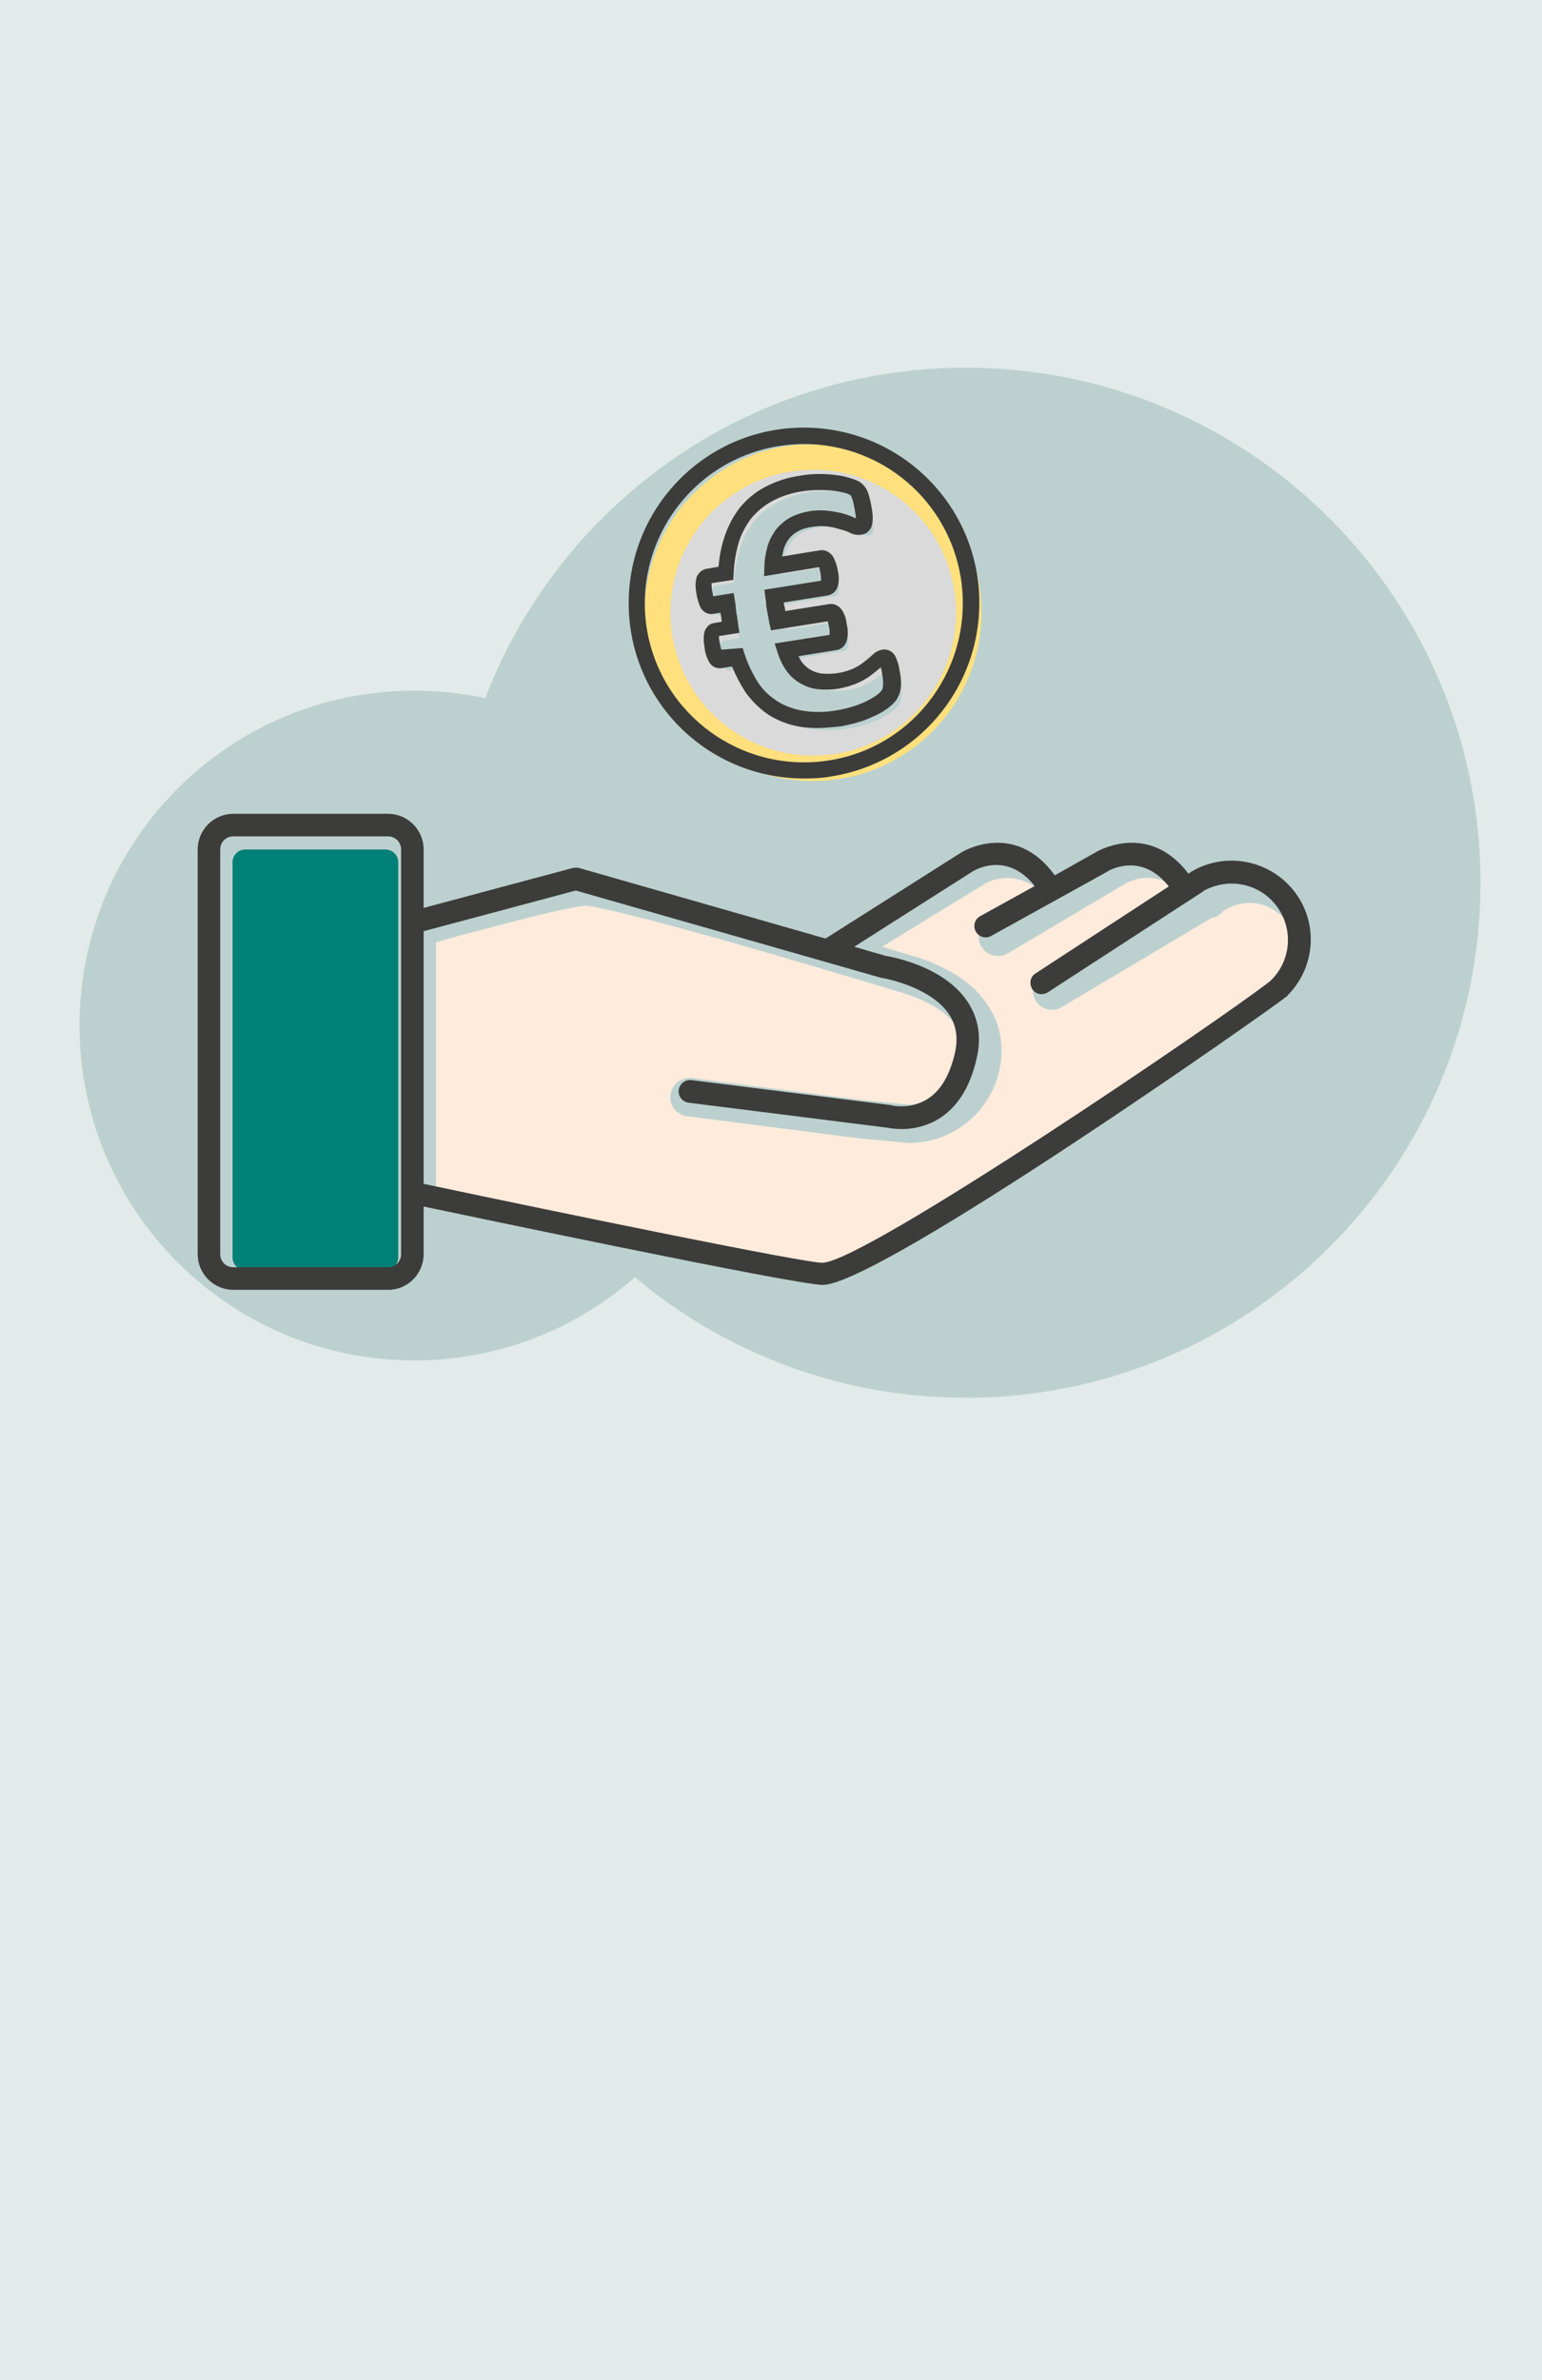
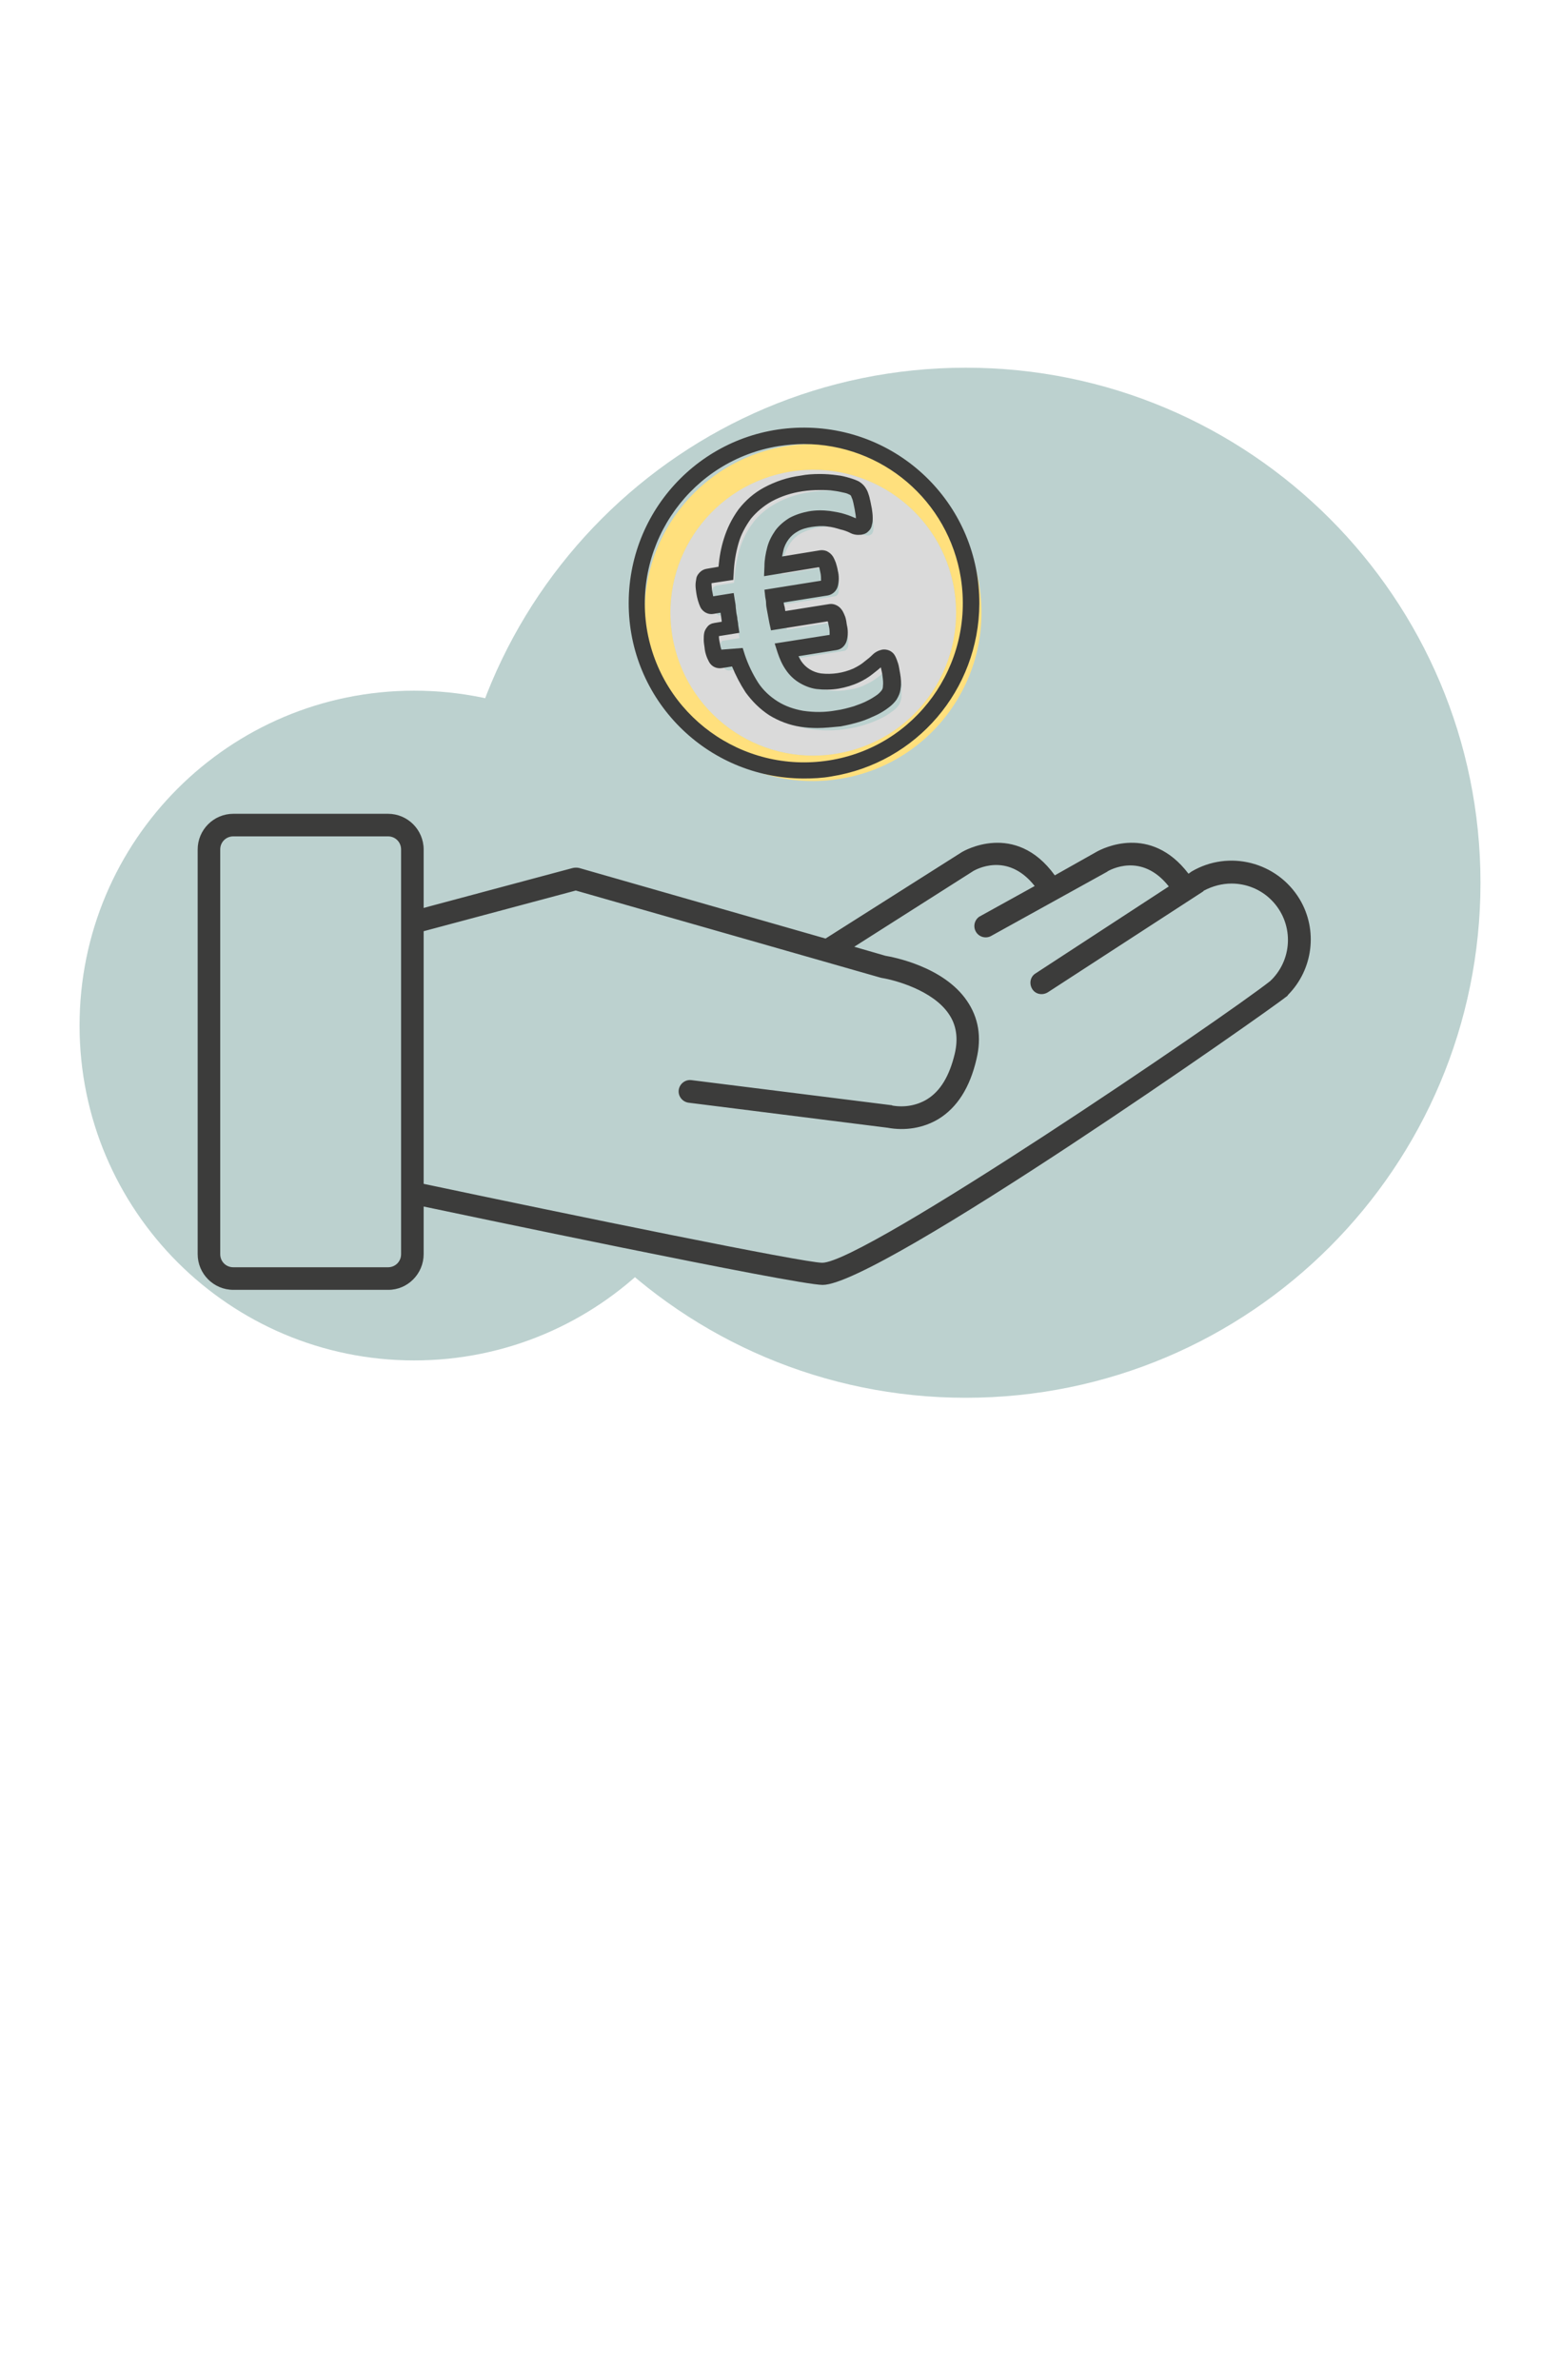
<svg xmlns="http://www.w3.org/2000/svg" version="1.1" id="Ebene_1" x="0px" y="0px" viewBox="0 0 376 580" style="enable-background:new 0 0 376 580;" xml:space="preserve">
  <style type="text/css">
	.st0{fill:#E2EAEA;}
	.st1{fill:#BCD1CF;}
	.st2{fill:#DADADA;}
	.st3{fill:#FFE07D;}
	.st4{fill:#3C3C3B;}
	.st5{fill:#008076;}
	.st6{fill:#FEEBDC;}
</style>
-   <polygon class="st0" points="0,0 0,580 376,580 376,0 " />
  <path class="st1" d="M235.5,340.6c69.3,0,125.5-56.2,125.5-125.5S304.8,89.6,235.5,89.6S110,145.8,110,215.1l0,0  C110,284.4,166.2,340.6,235.5,340.6z" />
  <path class="st1" d="M101,331.5c45,0,81.6-36.5,81.6-81.6s-36.5-81.6-81.6-81.6s-81.6,36.5-81.6,81.6S56,331.5,101,331.5z" />
  <path class="st2" d="M192.8,114.9c-19,3-31.9,20.9-28.9,39.9s20.9,31.9,39.9,28.9c19-3,31.9-20.8,28.9-39.8  C229.7,124.8,211.9,111.9,192.8,114.9C192.9,114.9,192.8,114.9,192.8,114.9L192.8,114.9z M219.8,170c-0.1,0.7-0.3,1.3-0.7,1.9  c-0.4,0.6-1,1.1-1.6,1.5c-0.8,0.6-1.7,1.2-2.6,1.6c-1.2,0.6-2.4,1.1-3.7,1.5c-1.5,0.5-3.1,0.9-4.7,1.1c-2.9,0.5-5.9,0.5-8.8,0.1  c-2.5-0.4-4.9-1.2-7-2.5c-2.1-1.3-3.9-3.1-5.2-5.1c-1.5-2.3-2.8-4.8-3.6-7.4l-4.1,0.7c-0.5,0-1-0.2-1.2-0.7  c-0.5-0.9-0.7-1.8-0.8-2.8c-0.1-0.7-0.2-1.2-0.2-1.7c0-0.4,0-0.8,0-1.1c0-0.2,0.1-0.5,0.3-0.7c0.1-0.2,0.3-0.3,0.6-0.3l3.8-0.6  c-0.1-0.4-0.1-0.8-0.2-1.4c-0.1-0.5-0.2-0.9-0.2-1.4c-0.1-0.5-0.2-1.1-0.2-1.7c-0.1-0.6-0.1-1.1-0.2-1.6l-3.8,0.6  c-0.5,0-0.9-0.2-1.1-0.7c-0.4-0.9-0.7-1.8-0.8-2.8c-0.1-0.6-0.2-1.1-0.2-1.7c0-0.4,0-0.8,0.1-1.1c0.1-0.2,0.2-0.5,0.4-0.7  c0.1-0.1,0.3-0.2,0.5-0.3l4.4-0.7c0.1-2.7,0.6-5.4,1.3-8c0.7-2.4,1.8-4.6,3.3-6.6c1.5-2,3.5-3.6,5.7-4.8c2.6-1.4,5.4-2.3,8.3-2.7  c1.4-0.2,2.9-0.4,4.4-0.4c1.3,0,2.6,0.1,3.9,0.2c1,0.1,2,0.3,2.9,0.6c0.6,0.2,1.2,0.4,1.7,0.7c0.3,0.2,0.6,0.4,0.8,0.7  c0.2,0.3,0.4,0.6,0.5,1c0.2,0.5,0.3,1,0.5,1.5c0.2,0.7,0.3,1.5,0.5,2.2c0.1,0.6,0.2,1.3,0.2,1.9c0,0.4,0,0.8-0.1,1.2  c-0.1,0.3-0.2,0.5-0.4,0.7c-0.2,0.1-0.4,0.2-0.6,0.3c-0.6,0-1.2-0.1-1.7-0.3c-0.8-0.4-1.6-0.7-2.5-1c-1.1-0.4-2.3-0.6-3.5-0.8  c-1.5-0.2-3-0.1-4.5,0.1c-1.4,0.2-2.8,0.7-4.1,1.3c-1.1,0.6-2.1,1.4-2.8,2.4c-0.7,1-1.3,2.2-1.6,3.4c-0.4,1.4-0.6,2.8-0.6,4.3  l11.8-1.9c0.2,0,0.4,0,0.6,0.1c0.2,0.1,0.4,0.3,0.5,0.5c0.2,0.3,0.3,0.7,0.5,1.1c0.2,0.6,0.3,1.1,0.4,1.7c0.2,0.9,0.2,1.9,0.1,2.9  c-0.1,0.5-0.4,0.9-0.9,1l-12.7,2c0,0.5,0.1,0.9,0.2,1.4l0.2,1.6c0.1,0.5,0.2,1,0.3,1.5s0.2,1,0.3,1.6l12.7-2c0.2,0,0.4,0,0.6,0.1  c0.2,0.1,0.4,0.3,0.6,0.5c0.2,0.3,0.3,0.7,0.5,1c0.2,0.6,0.3,1.1,0.4,1.7c0.2,0.9,0.2,1.9,0.1,2.9c-0.2,0.6-0.5,0.9-0.9,1l-11.9,1.9  c0.4,1.3,1,2.6,1.8,3.8c0.7,1,1.6,1.9,2.6,2.6c1.1,0.7,2.3,1.1,3.6,1.3c1.6,0.2,3.2,0.2,4.8-0.1c1.5-0.2,3-0.6,4.3-1.3  c1.1-0.5,2.1-1.1,3-1.8c0.8-0.6,1.5-1.2,2.1-1.7c0.4-0.4,0.9-0.7,1.4-0.8c0.2,0,0.4,0,0.7,0.1c0.3,0.1,0.5,0.3,0.6,0.6  c0.2,0.4,0.4,0.9,0.5,1.3c0.1,0.6,0.3,1.4,0.5,2.3C219.8,168,219.8,169,219.8,170L219.8,170z" />
  <path class="st3" d="M191.8,108.7c-22.4,3.5-37.7,24.6-34.1,47c3.5,22.4,24.6,37.7,47,34.1c22.4-3.5,37.7-24.6,34.1-47c0,0,0,0,0,0  C235.3,120.5,214.2,105.2,191.8,108.7C191.8,108.7,191.8,108.7,191.8,108.7z M203.7,183.7c-19,3-36.8-10-39.8-29s10-36.8,29-39.8  c19-3,36.8,10,39.8,28.9C235.7,162.9,222.8,180.7,203.7,183.7C203.8,183.7,203.7,183.7,203.7,183.7z" />
  <path class="st4" d="M195.9,189.7c-23.6-0.1-42.7-19.2-42.6-42.9c0.1-23.6,19.2-42.7,42.9-42.6c23.6,0.1,42.7,19.2,42.6,42.9  c-0.1,21-15.3,38.8-36.1,42.1C200.5,189.6,198.2,189.7,195.9,189.7z M196,108.2c-2,0-4.1,0.2-6.1,0.5c-21.1,3.4-35.5,23.2-32.2,44.4  c3.4,21.1,23.2,35.5,44.4,32.2s35.5-23.2,32.2-44.4C231.3,122,215.1,108.2,196,108.2z M199.3,177.4c-1.4,0-2.8-0.1-4.1-0.3  c-2.7-0.4-5.3-1.4-7.6-2.8c-2.3-1.5-4.2-3.4-5.8-5.6c-1.3-2-2.4-4.1-3.3-6.3l-2.5,0.4c-1.3,0.2-2.5-0.4-3.1-1.5  c-0.6-1.1-1-2.3-1.1-3.5c-0.1-0.7-0.2-1.3-0.2-1.9c0-0.5,0-1.1,0.1-1.6c0.1-0.6,0.4-1.1,0.8-1.6c0.4-0.5,1-0.8,1.7-0.9l1.8-0.3  l-0.1-0.8c-0.1-0.5-0.1-0.9-0.2-1.4l-1.8,0.3c-1.3,0.2-2.5-0.5-3.1-1.6c-0.5-1.1-0.8-2.2-1-3.4c-0.1-0.7-0.2-1.4-0.2-2  c0-0.6,0.1-1.1,0.2-1.7c0.1-0.6,0.5-1.1,0.9-1.5c0.4-0.4,1-0.7,1.6-0.8l2.9-0.5c0.2-2.3,0.6-4.6,1.3-6.8c0.8-2.6,2-5,3.6-7.2  c1.7-2.2,3.8-4,6.2-5.3c2.8-1.5,5.8-2.5,8.9-2.9c1.5-0.3,3.1-0.4,4.7-0.4c1.4,0,2.8,0.1,4.2,0.3c1.1,0.1,2.2,0.4,3.2,0.7  c0.7,0.2,1.5,0.5,2.1,0.8c0.5,0.3,1,0.7,1.4,1.2c0.3,0.4,0.6,0.9,0.8,1.4c0.2,0.6,0.4,1.1,0.5,1.7c0.2,0.7,0.3,1.5,0.5,2.4  c0.1,0.7,0.2,1.4,0.2,2.1c0,0.6,0,1.2-0.2,1.8c-0.1,0.7-0.5,1.3-1,1.7c-0.4,0.4-1,0.6-1.6,0.7c-1,0.1-1.9,0-2.8-0.5  c-0.6-0.3-1.4-0.6-2.3-0.8c-1-0.3-2-0.6-3.1-0.7c-1.3-0.2-2.6-0.1-3.9,0.1c-1.2,0.2-2.4,0.5-3.4,1.1c-0.9,0.5-1.6,1.1-2.2,1.9  c-0.6,0.8-1.1,1.8-1.3,2.8c-0.1,0.5-0.2,0.9-0.3,1.4l9.2-1.5c0.6-0.1,1.2,0,1.7,0.2c0.6,0.3,1.1,0.7,1.5,1.3c0.3,0.5,0.5,1,0.7,1.5  c0.2,0.7,0.4,1.3,0.5,2c0.3,1.2,0.3,2.5,0,3.7c-0.3,1.2-1.3,2.1-2.5,2.3l-10.7,1.7c0,0.3,0.1,0.7,0.2,1s0.1,0.8,0.2,1.1l10.7-1.7  c0.6-0.1,1.2,0,1.8,0.3c0.6,0.3,1,0.7,1.4,1.3c0.3,0.5,0.5,1,0.7,1.5c0.2,0.6,0.3,1.3,0.4,2c0.3,1.2,0.3,2.5,0,3.7  c-0.3,1.2-1.2,2.2-2.5,2.4l-9.3,1.5c0.2,0.4,0.4,0.7,0.6,1.1c1.1,1.7,2.9,2.8,4.9,3.1c2.7,0.3,5.4-0.1,7.9-1.2c1-0.5,1.9-1,2.7-1.7  c0.8-0.6,1.4-1.1,1.9-1.6c0.7-0.7,1.5-1.1,2.4-1.3c0.6-0.1,1.2,0,1.7,0.2c0.7,0.3,1.2,0.8,1.5,1.4c0.3,0.6,0.5,1.2,0.7,1.8  c0.2,0.6,0.3,1.5,0.5,2.5l0,0c0.2,1.2,0.3,2.4,0.1,3.6c-0.1,1-0.5,1.9-1,2.7c-0.5,0.7-1.2,1.4-1.9,1.9c-0.9,0.7-1.9,1.3-2.9,1.8  c-1.3,0.6-2.6,1.2-3.9,1.6c-1.6,0.5-3.3,0.9-4.9,1.2C202.9,177.2,201.1,177.4,199.3,177.4L199.3,177.4z M181.1,157.9l0.5,1.6  c0.8,2.4,1.9,4.7,3.3,6.9c1.2,1.8,2.8,3.3,4.7,4.5c1.9,1.2,4,1.9,6.2,2.3c2.7,0.4,5.4,0.4,8.1-0.1c1.5-0.2,2.9-0.6,4.3-1  c1.1-0.4,2.3-0.8,3.4-1.4c0.8-0.4,1.6-0.9,2.3-1.4c0.4-0.3,0.8-0.7,1.1-1.1c0.2-0.3,0.3-0.6,0.3-1c0.1-0.8,0-1.6-0.1-2.4l0,0  c-0.1-0.9-0.3-1.6-0.4-2.1c0,0,0-0.1,0-0.1c-0.6,0.5-1.3,1.1-2.1,1.7c-1,0.8-2.2,1.5-3.3,2c-1.5,0.7-3.2,1.2-4.9,1.5  c-1.8,0.3-3.6,0.3-5.4,0.1c-1.5-0.2-3-0.8-4.3-1.6c-1.3-0.8-2.4-1.9-3.2-3.1c-0.9-1.3-1.5-2.7-2-4.2l-0.7-2.2l13.4-2.1  c0-0.6,0-1.1-0.1-1.7c-0.1-0.5-0.2-0.9-0.3-1.4c0-0.1-0.1-0.2-0.1-0.2l-13.8,2.2l-0.4-1.8c-0.1-0.6-0.2-1.1-0.3-1.6  c-0.1-0.5-0.2-1-0.3-1.6c-0.1-0.5-0.2-1.1-0.2-1.6s-0.1-1-0.2-1.5l-0.2-1.8l13.8-2.2c0-0.6,0-1.1-0.1-1.7c-0.1-0.5-0.2-0.9-0.3-1.4  l-0.1-0.2l-13.4,2.2l0.1-2.4c0-1.6,0.3-3.2,0.7-4.7c0.4-1.5,1.1-2.8,2-4.1c0.9-1.2,2.1-2.2,3.4-3c1.5-0.8,3.1-1.3,4.7-1.6  c1.7-0.3,3.4-0.3,5.1-0.1c1.3,0.2,2.6,0.4,3.8,0.8c1,0.3,1.9,0.7,2.6,1c0-0.5-0.1-1.1-0.2-1.6c-0.1-0.8-0.3-1.5-0.4-2.1  c-0.1-0.4-0.2-0.9-0.4-1.3c-0.1-0.2-0.1-0.3-0.2-0.5l0,0c-0.1-0.1-0.1-0.1-0.2-0.2c-0.4-0.2-0.8-0.4-1.3-0.5  c-0.9-0.2-1.7-0.4-2.6-0.5c-1.2-0.2-2.4-0.2-3.6-0.2c-1.4,0-2.7,0.1-4.1,0.3c-2.7,0.4-5.2,1.2-7.6,2.5c-1.9,1.1-3.6,2.5-5,4.2  c-1.3,1.8-2.4,3.8-3,5.9c-0.7,2.4-1.1,4.9-1.2,7.4l-0.1,1.6l-5.3,0.8v0.2c0,0.5,0.1,1,0.1,1.4c0.1,0.5,0.2,1.1,0.3,1.6l5-0.8  l0.3,1.9c0.1,0.5,0.2,1.1,0.2,1.6c0.1,0.6,0.1,1.1,0.2,1.6s0.2,0.8,0.2,1.3c0.1,0.5,0.2,1,0.2,1.4l0.3,1.9l-5,0.8c0,0,0,0.1,0,0.1  c0,0.5,0.1,1,0.2,1.5c0.1,0.6,0.2,1.1,0.4,1.7L181.1,157.9z" />
-   <path class="st5" d="M97.1,306.4c0,1.7-1.4,3.1-3.1,3.1H59.8c-1.7,0-3.1-1.4-3.1-3.1v-96.3c0-1.7,1.4-3.1,3.1-3.1H94  c1.7,0,3.1,1.4,3.1,3.1V306.4z" />
-   <path class="st6" d="M311.6,241c-10.7,7.4-34.7,24.3-57.9,39.4c-11.6,7.5-22.9,14.6-32.3,19.7c-3.9,2.2-8,4.2-12.2,6  c-1.4,0.6-2.8,1.1-4.2,1.5c-0.8,0.2-1.5,0.4-2.3,0.4c-2.4-0.1-4.8-0.4-7.2-0.8c-12.2-1.8-35.2-6.4-54.9-10.5c-9.9-2.1-19-4-25.6-5.4  l-8.7-1.9v-59.8l3.5-1c4.9-1.3,12.4-3.3,19.1-5c3.4-0.8,6.5-1.6,9-2.1c1.2-0.2,2.4-0.5,3.2-0.6c0.5-0.1,1-0.1,1.5-0.2  c0,0,0.5,0,1.2,0.1c2.5,0.4,7.8,1.6,14.3,3.3c19.4,5,49.9,14.2,62.2,17.9c4.2,1.3,8.1,3.2,10.7,5.6c1.2,1.1,2.2,2.4,2.9,3.8  c0.7,1.4,1,3,1,4.6c0,7.2-5.8,13.1-13.1,13.2l-12-1.2l-41-5.3c-2.6-0.3-4.9,1.4-5.3,4s1.4,4.9,4,5.3c0,0,0.1,0,0.1,0l41.2,5.3  l12.7,1.2h0.2c12.4,0,22.5-10.1,22.5-22.5c0-3-0.6-5.9-1.9-8.6c-1.9-3.7-4.7-6.9-8.2-9.2c-3.4-2.2-7.1-4-11-5.1l-8-2.4l25.3-15.5  c4.2-2.2,9.4-1.5,12.9,1.8l-12.5,7.4c-2.2,1.4-2.8,4.3-1.4,6.4c1.3,2.1,4,2.7,6.2,1.6l29-17.2c1.6-0.8,3.3-1.3,5.1-1.3  c3.1,0,6,1.3,8.2,3.5l-33.8,20c-2.2,1.3-2.9,4.2-1.6,6.4c1.3,2.2,4.2,2.9,6.4,1.6l36.5-21.7c0.4-0.1,0.7-0.2,1.1-0.3  c0.7-0.3,1.3-0.8,1.8-1.4l1.1-0.7c1.6-0.8,3.3-1.2,5.1-1.3c6.4,0,11.6,5.2,11.6,11.5c0,0,0,0,0,0C316.2,235.5,314.6,238.9,311.6,241  L311.6,241z" />
  <path class="st4" d="M200.6,313.1c-6.5,0-89.7-17.5-99.2-19.5c-1.5-0.3-2.4-1.8-2.1-3.2c0.3-1.5,1.8-2.4,3.2-2.1  c36.9,7.8,93.5,19.4,98,19.4c10.1,0,97.9-59.7,109.3-68.7c0.1-0.1,0.1-0.2,0.2-0.2c5.4-5.4,5.4-14.1,0-19.5c-2.6-2.6-6.1-4-9.7-4  c-2.3,0-4.6,0.6-6.7,1.7c-0.1,0.1-0.2,0.1-0.2,0.2l-37.9,24.6c-1.3,0.8-3,0.5-3.8-0.8c-0.8-1.3-0.5-3,0.8-3.8l32.5-21.2  c-6.7-8.5-14.5-3.9-14.9-3.7l-0.1,0.1L241.8,228c-1.3,0.8-3,0.4-3.8-0.9c-0.8-1.3-0.4-3,0.9-3.8c0.1,0,0.2-0.1,0.2-0.1l13.2-7.3  c-6.7-8.5-14.5-3.9-14.9-3.7l-29.1,18.5l7.6,2.2c1.8,0.3,14.2,2.6,19.9,11c2.8,4.1,3.6,8.8,2.3,14.2c-1.6,6.9-4.7,11.8-9.3,14.6  c-3.7,2.2-8.1,2.9-12.4,2.1l-48.5-6.1c-1.5-0.2-2.6-1.6-2.4-3.1c0.2-1.5,1.6-2.6,3.1-2.4l48.7,6.1c0.1,0,0.2,0,0.3,0.1  c2.9,0.5,5.9,0,8.4-1.5c3.3-2,5.5-5.7,6.8-11.1c0.9-3.8,0.4-7.1-1.5-9.8c-3.9-5.7-13.1-8.2-16.3-8.7l-0.4-0.1l-74.2-21.2l-37.8,10.1  c-1.5,0.2-2.9-0.9-3.1-2.4c-0.1-1.2,0.5-2.4,1.7-2.9l38.5-10.3c0.5-0.1,1-0.1,1.5,0l60.1,17.2l33.3-21.1c0.2-0.1,12.9-7.7,22.6,5.7  l10.3-5.8l0,0c1.3-0.7,13-6.8,22.3,5.4l0.3-0.2c0.1-0.1,0.3-0.2,0.4-0.3c9.1-5.4,20.9-2.4,26.4,6.7c4.5,7.5,3.3,17.1-2.8,23.3l0,0  c-0.1,0.2-0.3,0.4-0.5,0.5C310,245.9,214.3,313.1,200.6,313.1z" />
  <path class="st4" d="M94.7,314.3H56.9c-4.8,0-8.7-3.9-8.7-8.7V207c0-4.8,3.9-8.7,8.7-8.7h37.7c4.8,0,8.7,3.9,8.7,8.7v98.6  C103.3,310.4,99.4,314.3,94.7,314.3z M56.9,203.8c-1.8,0-3.2,1.4-3.2,3.2c0,0,0,0,0,0v98.6c0,1.8,1.4,3.2,3.2,3.2c0,0,0,0,0,0h37.7  c1.8,0,3.2-1.4,3.2-3.2V207c0-1.8-1.4-3.2-3.2-3.2L56.9,203.8z" />
</svg>